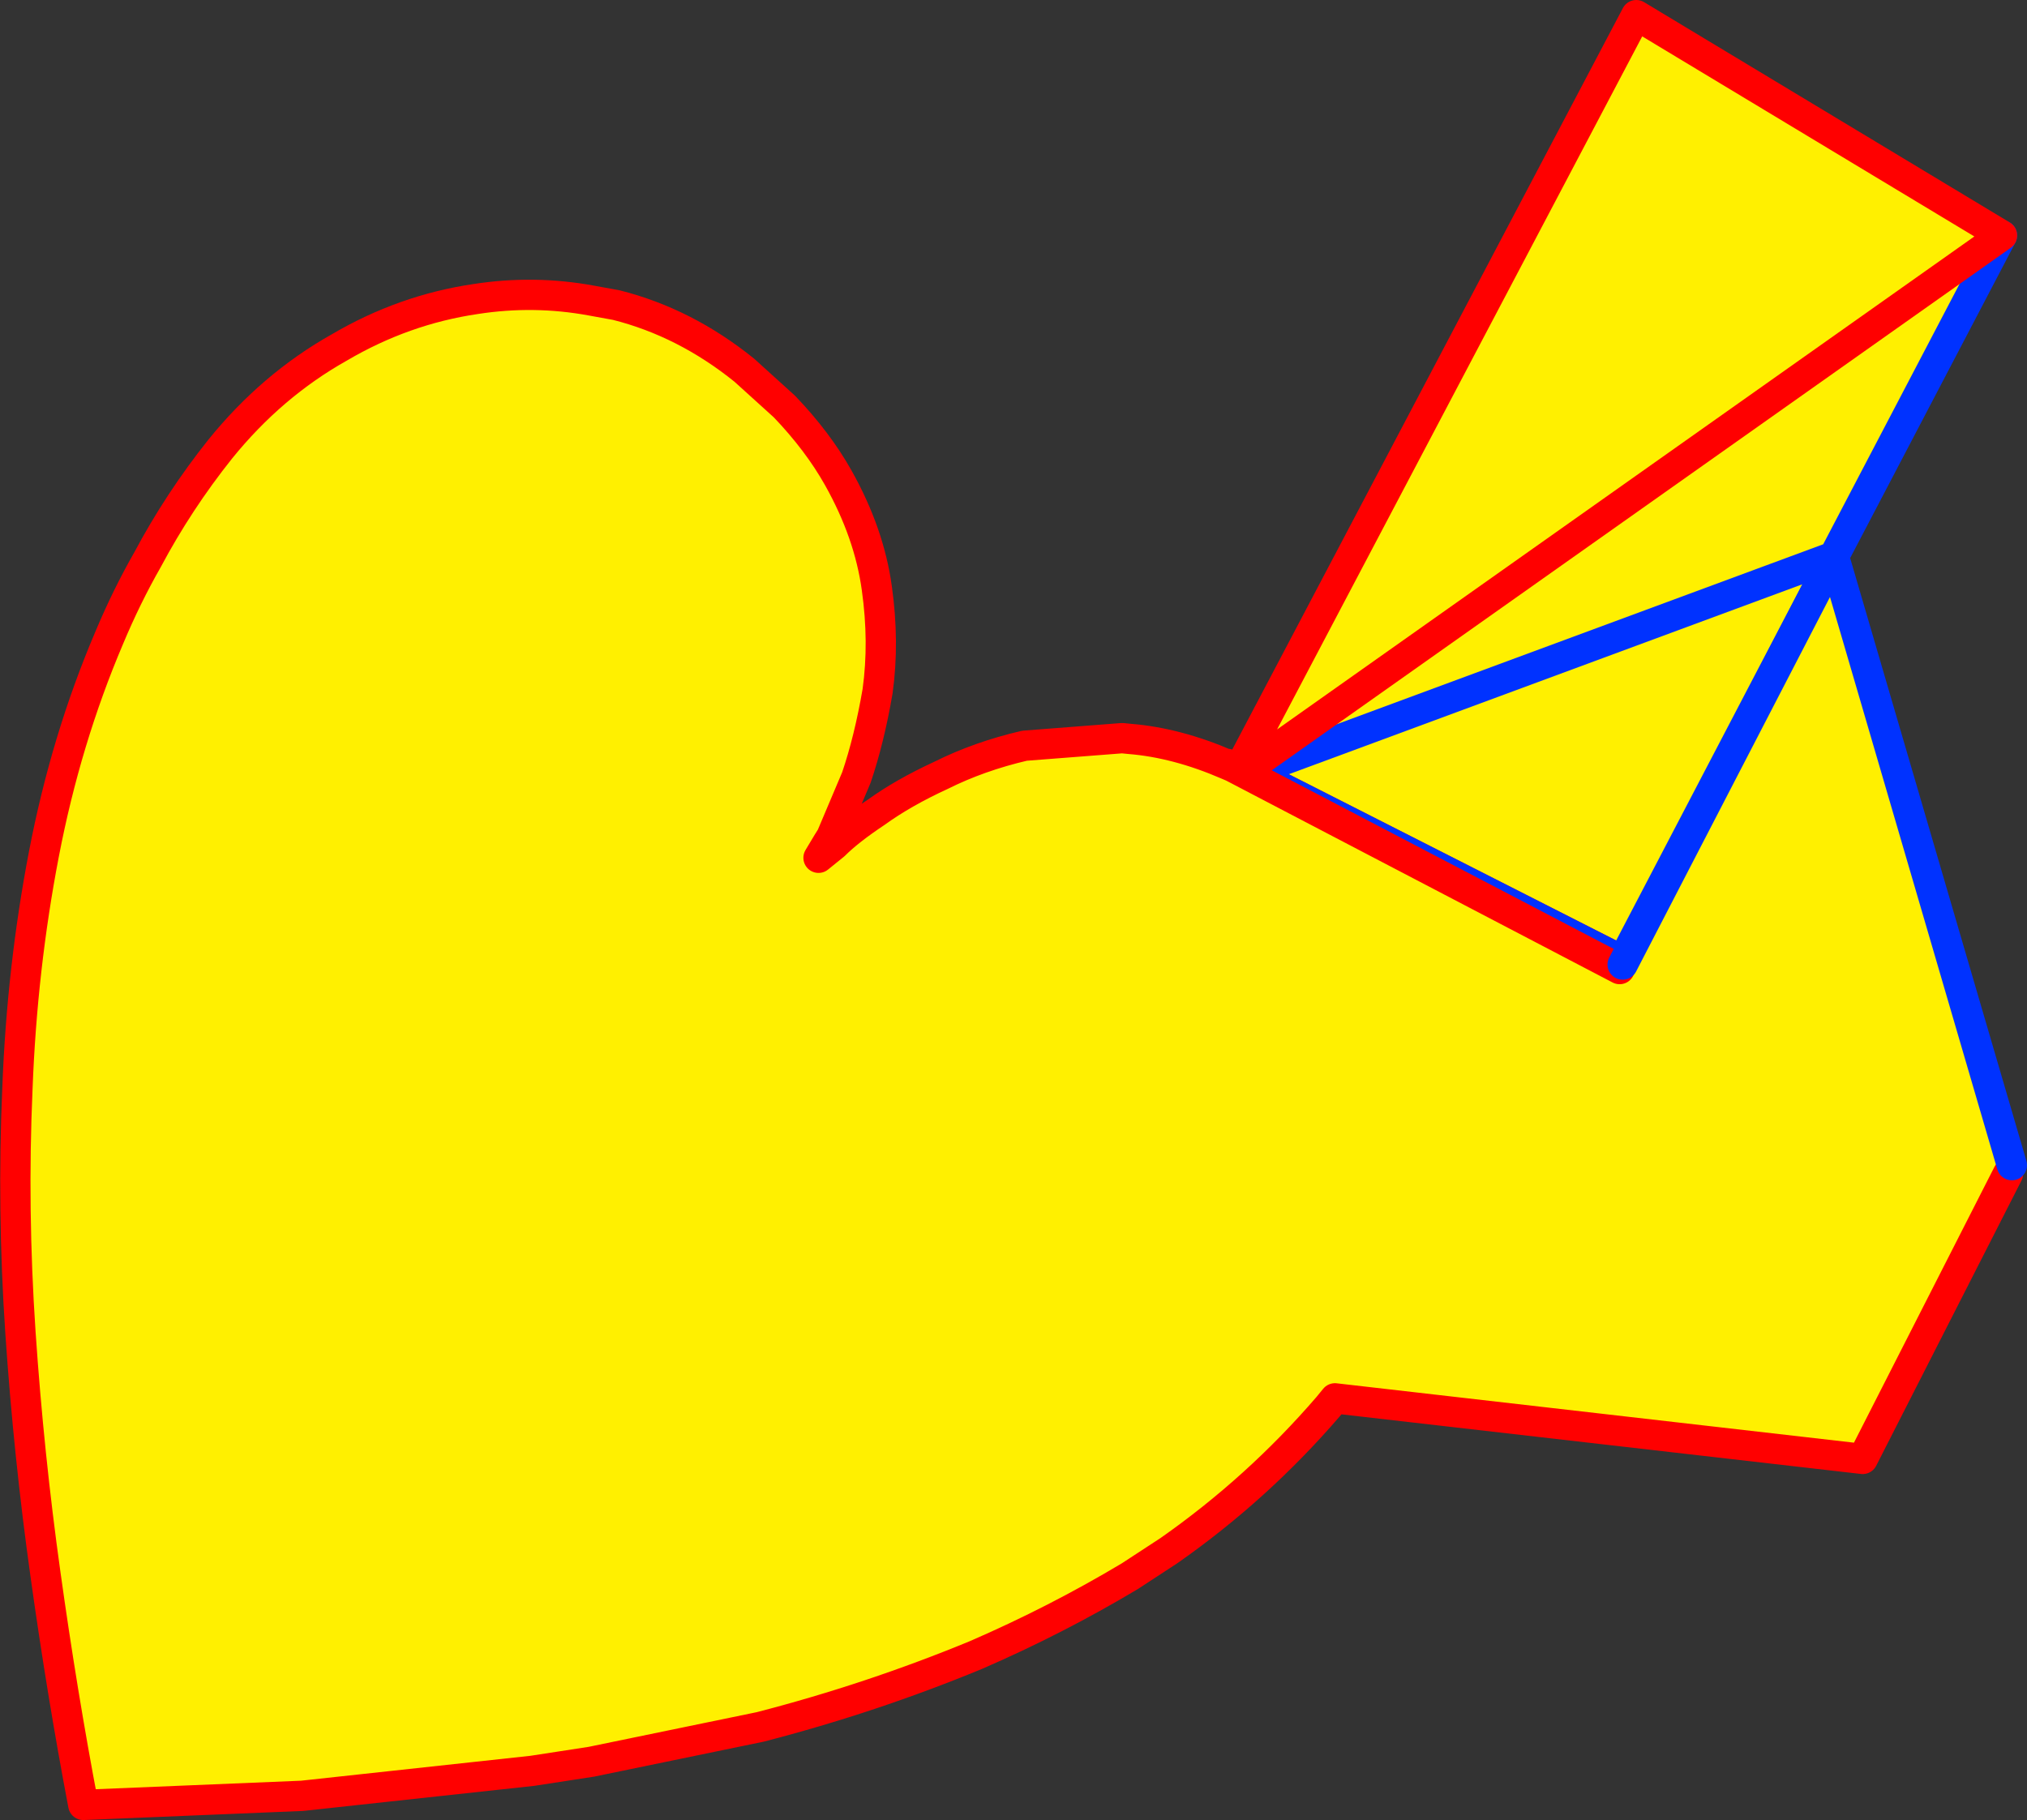
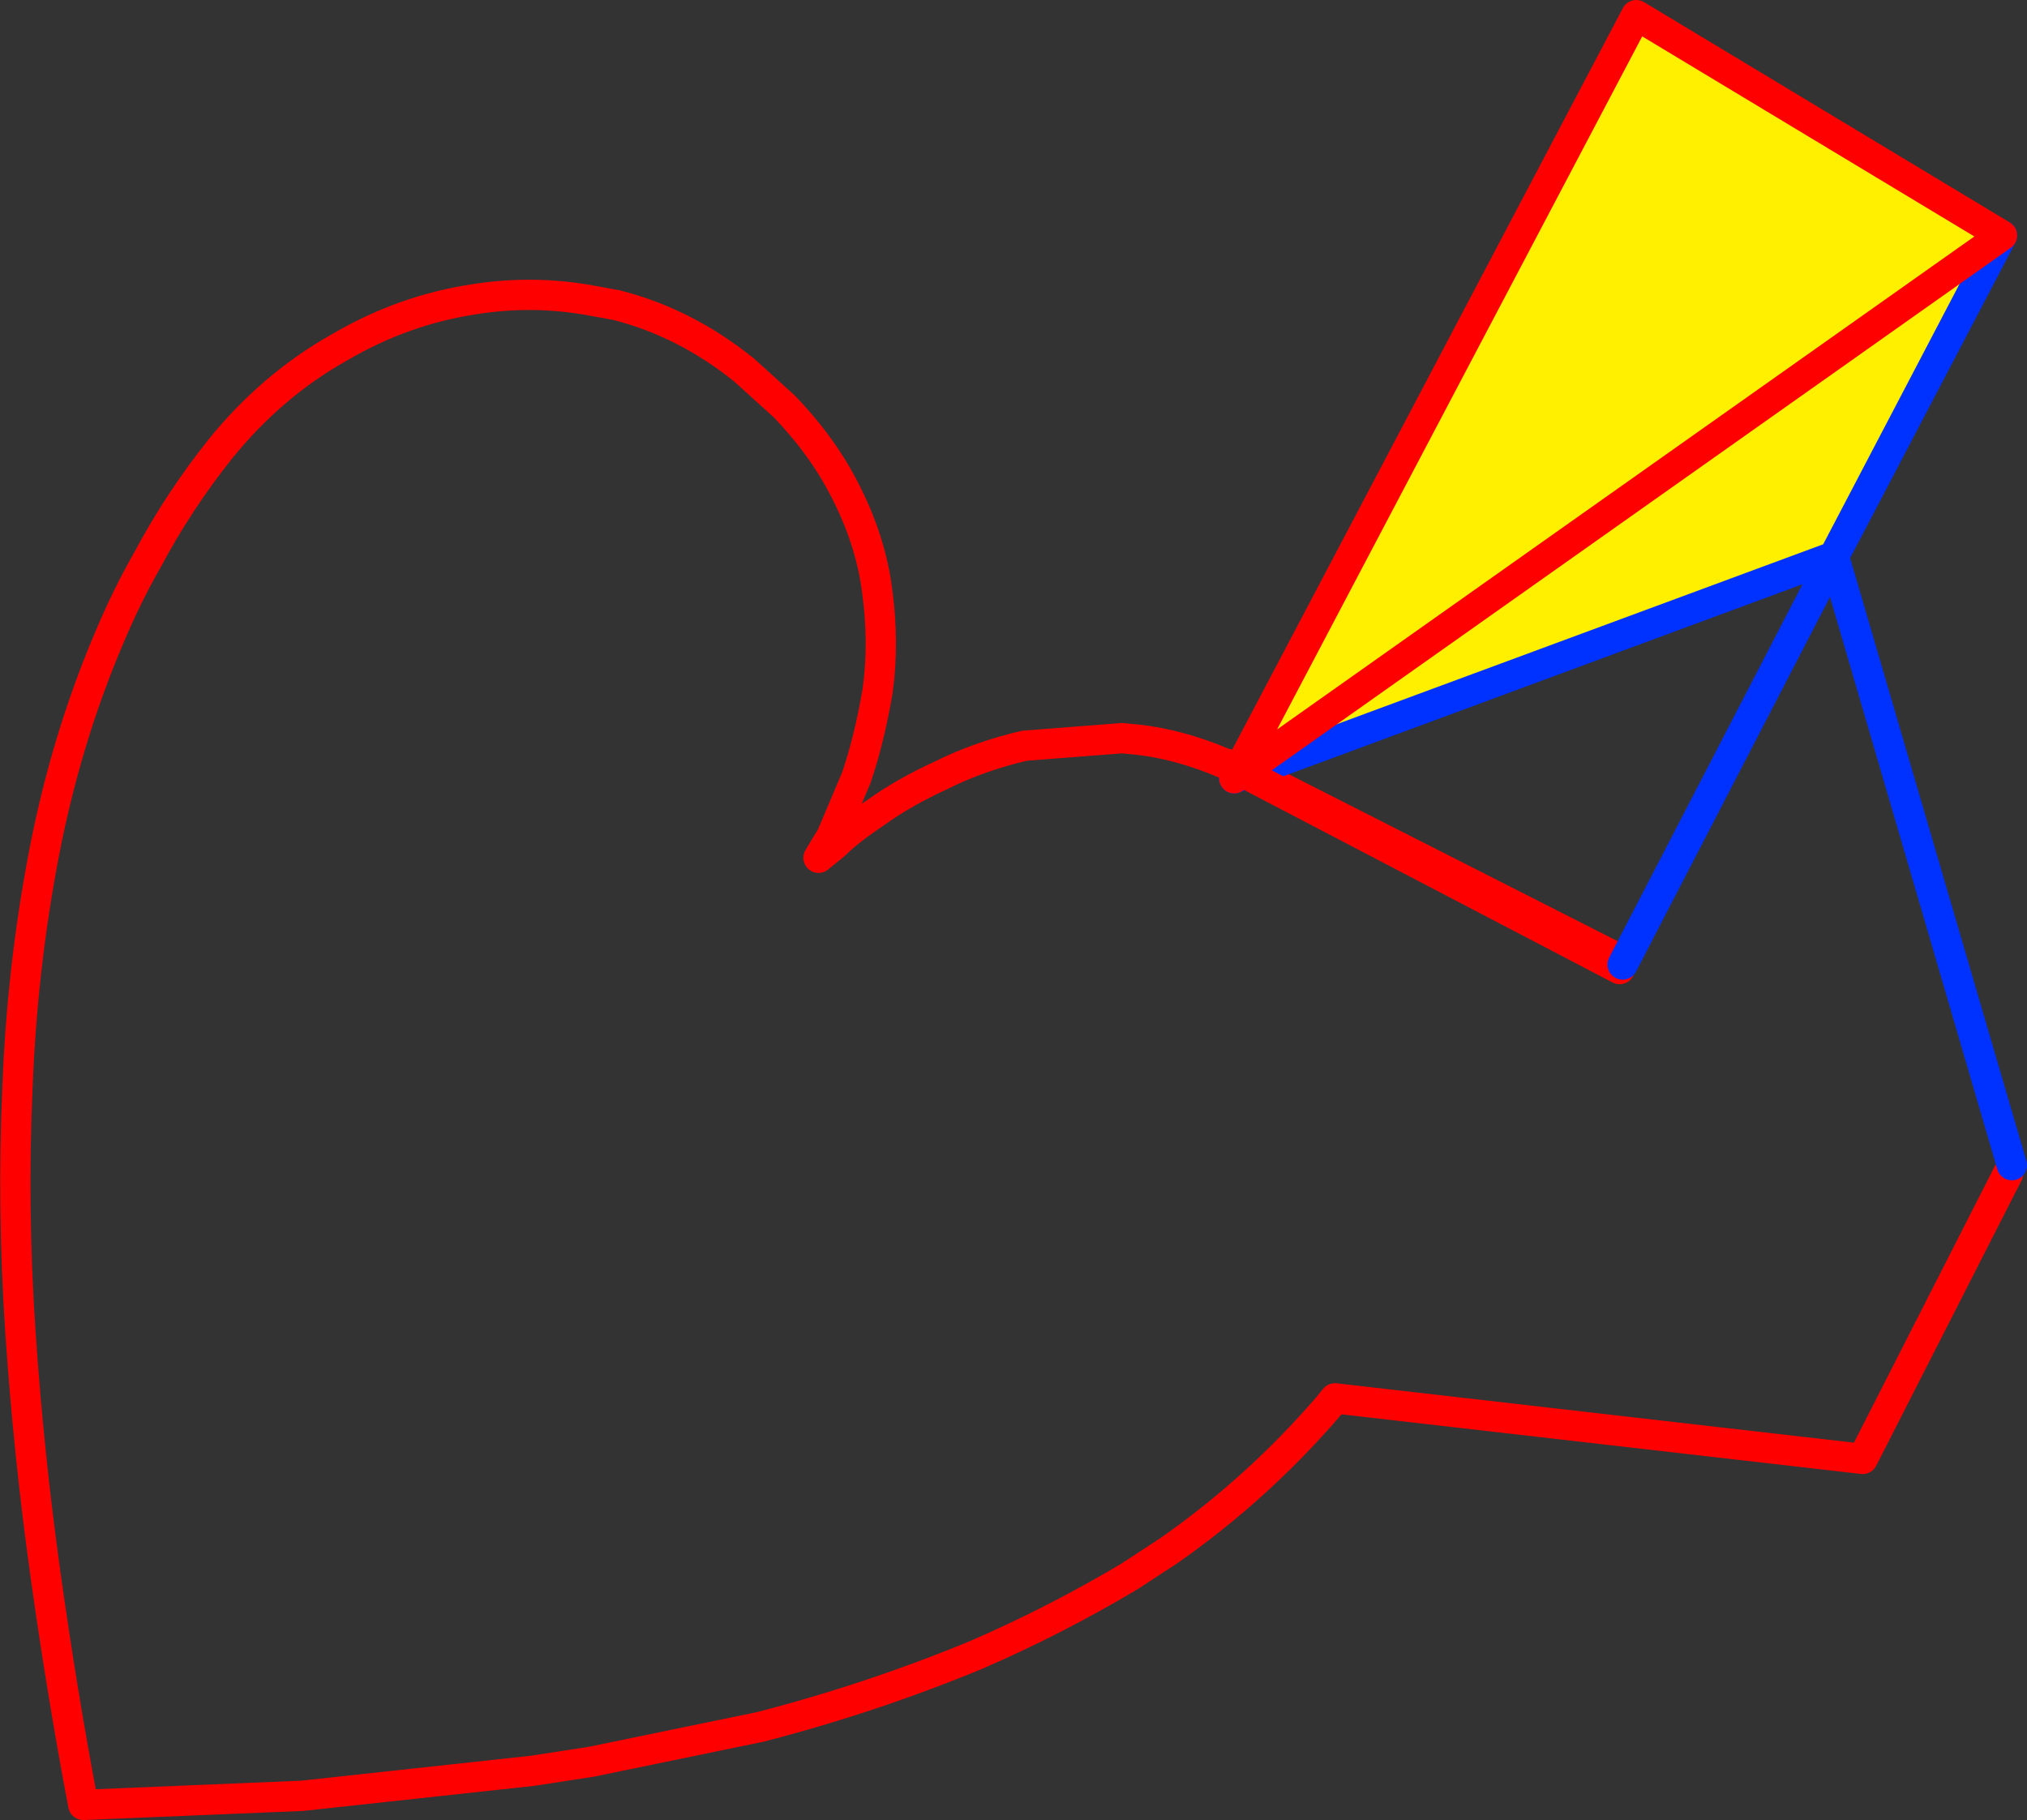
<svg xmlns="http://www.w3.org/2000/svg" height="120.2px" width="133.85px">
  <rect width="100%" height="100%" fill="#333333" stroke="none" />
  <g transform="matrix(1.0, 0.0, 0.0, 1.0, -155.15, -293.7)">
-     <path d="M237.0 344.3 L276.25 330.45 262.3 357.15 237.0 344.3" fill="#fff000" fill-rule="evenodd" stroke="none" />
    <path d="M237.0 344.3 L262.3 357.15" fill="none" stroke="#ff0000" stroke-linecap="round" stroke-linejoin="round" stroke-width="2.0" />
-     <path d="M262.3 357.15 L276.25 330.45 237.0 344.3 Z" fill="none" stroke="#0032ff" stroke-linecap="round" stroke-linejoin="round" stroke-width="2.0" />
    <path d="M287.35 309.25 L276.25 330.45 236.65 345.1 263.2 294.7 287.35 309.25" fill="#fff000" fill-rule="evenodd" stroke="none" />
    <path d="M287.35 309.25 L276.25 330.45 236.65 345.1" fill="none" stroke="#0032ff" stroke-linecap="round" stroke-linejoin="round" stroke-width="2.0" />
    <path d="M236.65 345.1 L263.2 294.7 287.35 309.25 Z" fill="none" stroke="#ff0000" stroke-linecap="round" stroke-linejoin="round" stroke-width="2.0" />
-     <path d="M287.75 371.2 L278.15 390.05 243.3 386.05 242.85 386.6 Q238.2 392.0 232.35 396.1 L229.75 397.8 Q224.9 400.7 219.6 403.0 212.7 405.85 205.35 407.75 L194.2 410.05 190.3 410.65 175.1 412.3 160.65 412.9 Q159.25 405.55 158.15 397.65 157.05 389.8 156.5 381.7 155.95 373.55 156.3 365.6 156.6 357.65 158.05 350.1 159.5 342.55 162.35 335.85 163.5 333.1 164.9 330.65 166.95 326.8 169.7 323.35 173.1 319.15 177.55 316.65 181.8 314.15 186.55 313.45 190.4 312.85 194.2 313.55 L195.85 313.85 Q200.4 315.0 204.3 318.15 L206.95 320.55 Q209.15 322.85 210.5 325.25 212.55 328.9 213.05 332.55 213.55 336.1 213.1 339.35 212.55 342.55 211.7 345.05 L210.05 348.95 209.8 349.35 209.2 350.35 210.25 349.5 Q211.2 348.55 213.0 347.35 214.8 346.05 217.3 344.9 219.8 343.65 222.8 342.95 L229.25 342.45 229.75 342.5 Q232.85 342.75 236.2 344.2 L236.55 344.35 262.1 357.7 262.3 357.4 276.25 330.45 288.0 370.65 287.75 371.2" fill="#fff000" fill-rule="evenodd" stroke="none" />
    <path d="M262.1 357.7 L236.55 344.35 236.2 344.2 Q232.85 342.75 229.75 342.5 L229.25 342.45 222.8 342.95 Q219.8 343.65 217.3 344.9 214.8 346.05 213.0 347.35 211.2 348.55 210.25 349.5 L209.2 350.35 209.8 349.35 210.05 348.95 211.7 345.05 Q212.55 342.55 213.1 339.35 213.55 336.1 213.05 332.55 212.55 328.9 210.5 325.25 209.15 322.85 206.95 320.55 L204.3 318.15 Q200.4 315.0 195.85 313.85 L194.2 313.55 Q190.4 312.85 186.55 313.45 181.8 314.15 177.55 316.65 173.1 319.15 169.7 323.35 166.95 326.8 164.9 330.65 163.5 333.1 162.35 335.85 159.5 342.55 158.05 350.1 156.6 357.65 156.3 365.6 155.95 373.55 156.5 381.7 157.05 389.8 158.15 397.65 159.25 405.55 160.65 412.9 L175.1 412.3 190.3 410.65 194.2 410.05 205.35 407.75 Q212.7 405.85 219.6 403.0 224.9 400.7 229.75 397.8 L232.35 396.1 Q238.2 392.0 242.85 386.6 L243.3 386.05 278.15 390.05 287.75 371.2 M236.2 344.2 L236.2 344.15 236.55 344.35" fill="none" stroke="#ff0000" stroke-linecap="round" stroke-linejoin="round" stroke-width="2.0" />
    <path d="M288.0 370.65 L276.25 330.45 262.3 357.4" fill="none" stroke="#0032ff" stroke-linecap="round" stroke-linejoin="round" stroke-width="2.0" />
  </g>
</svg>